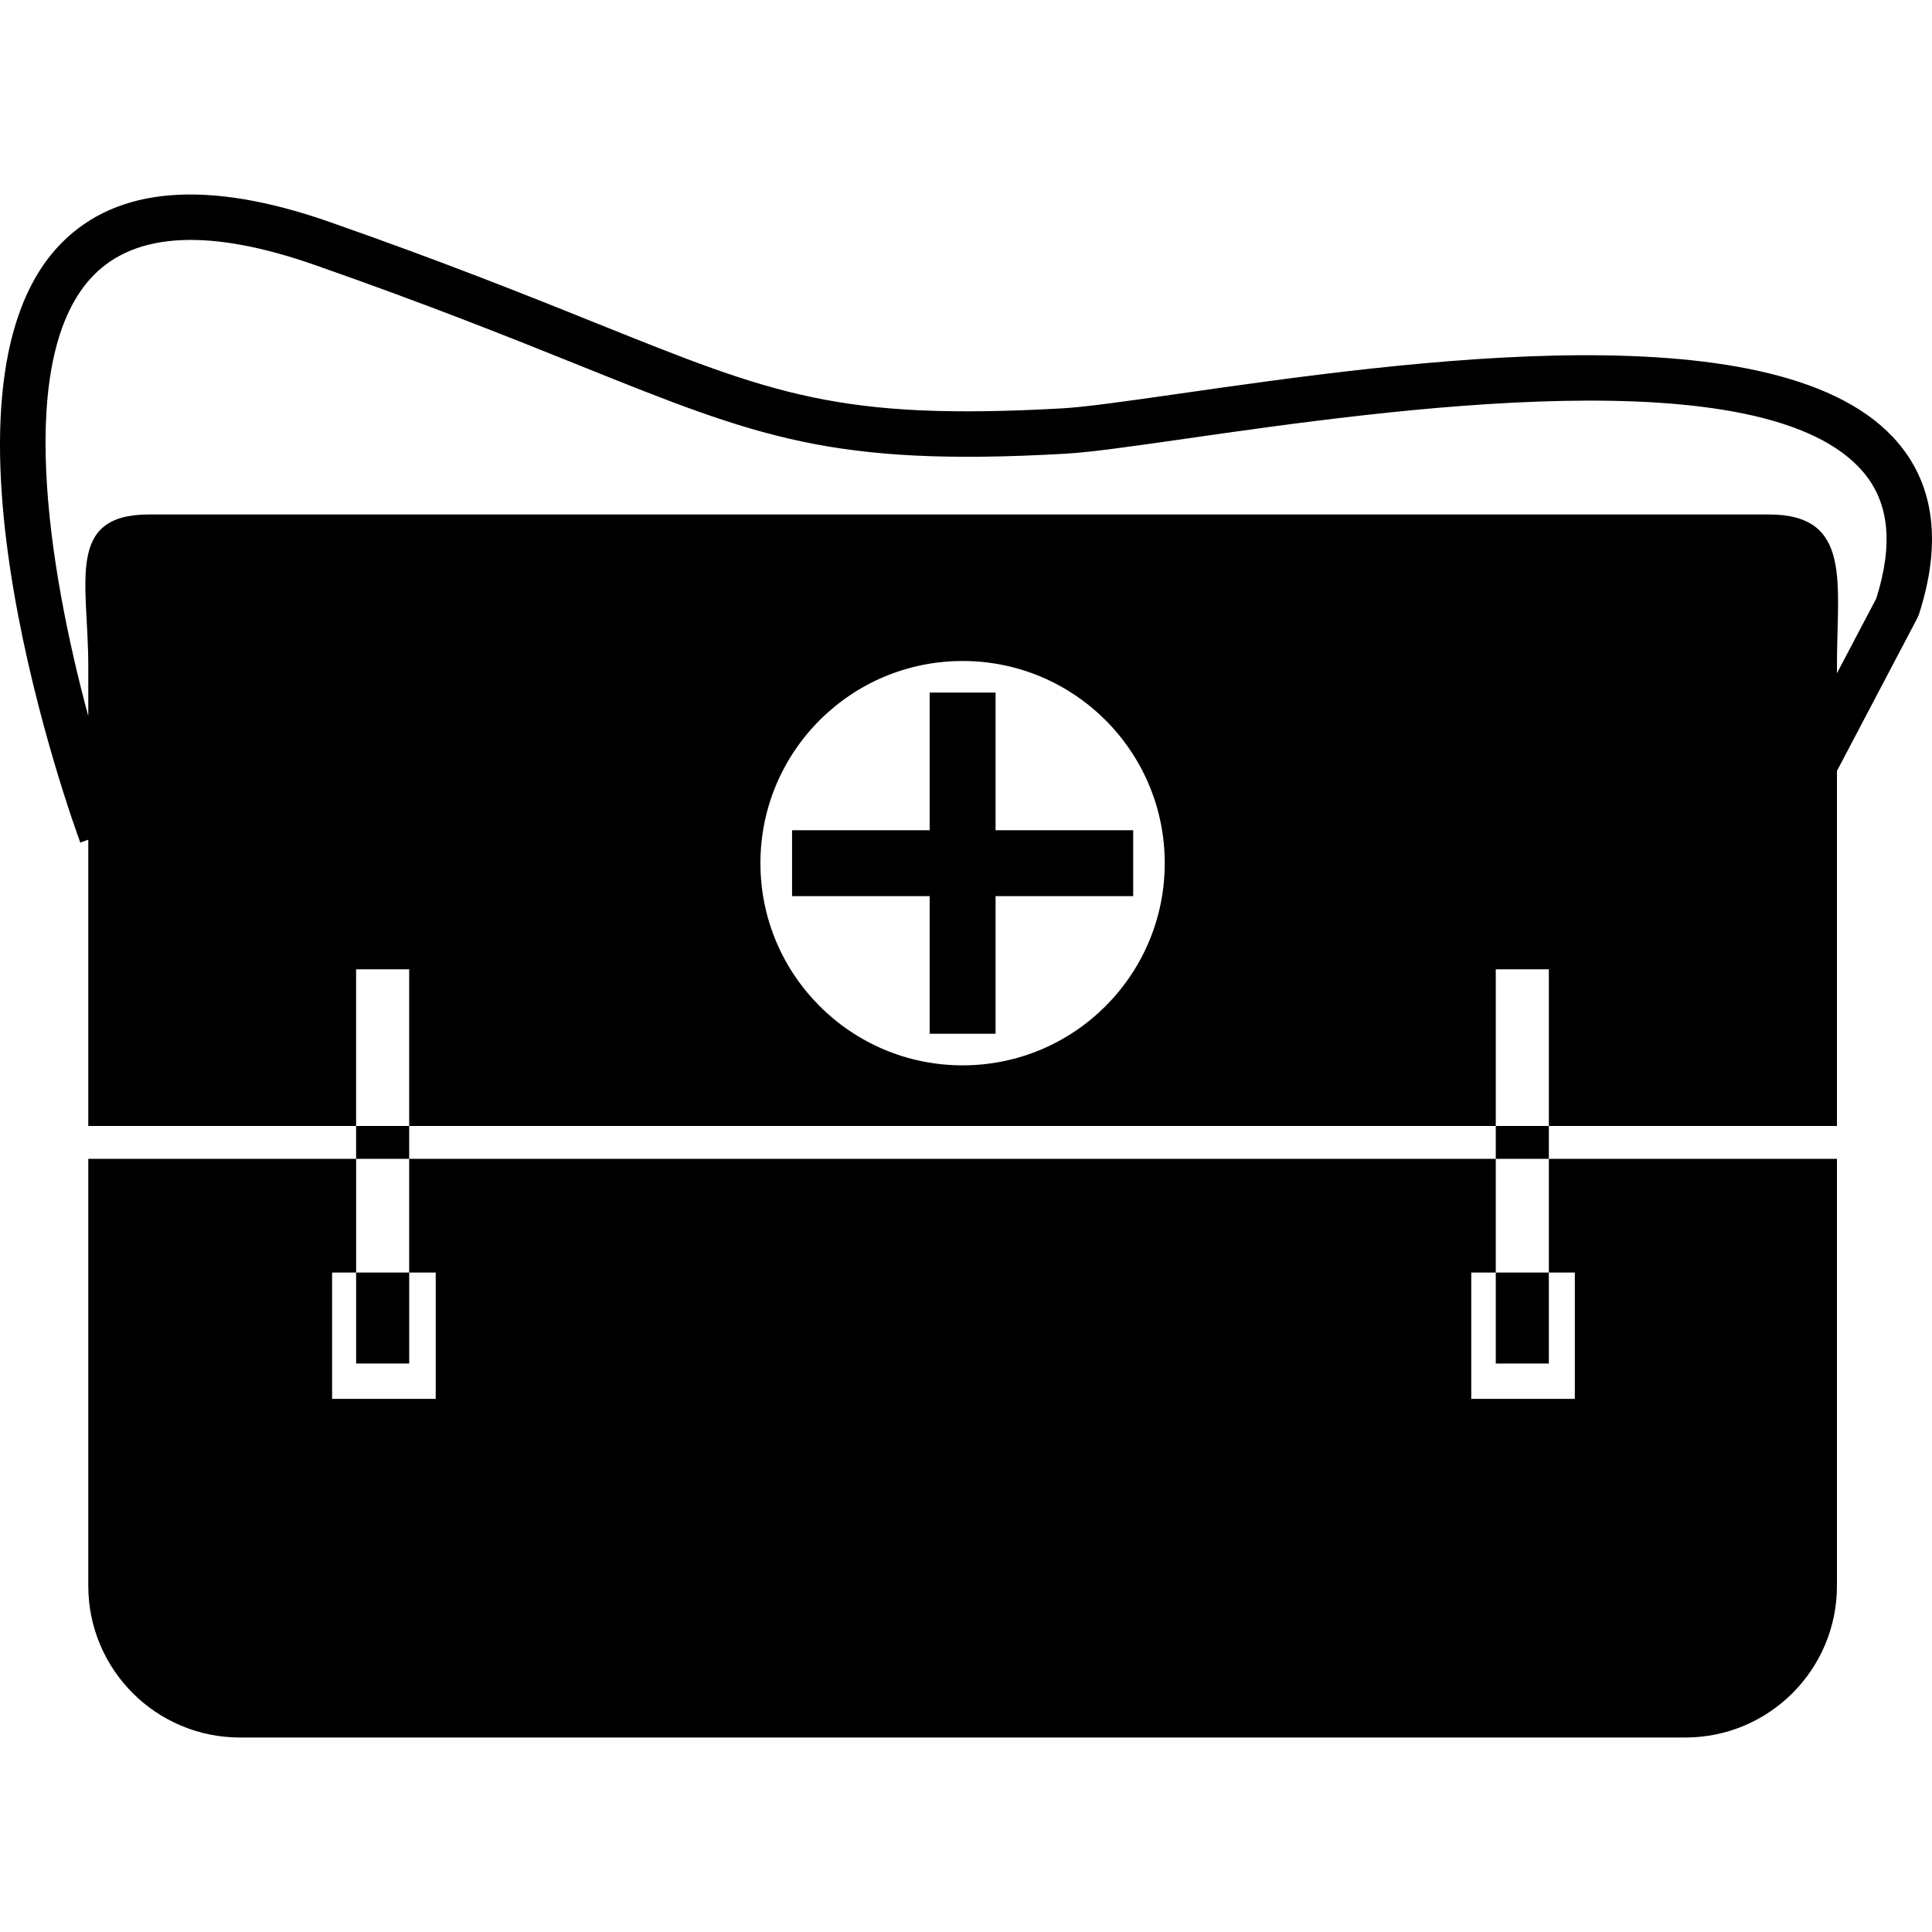
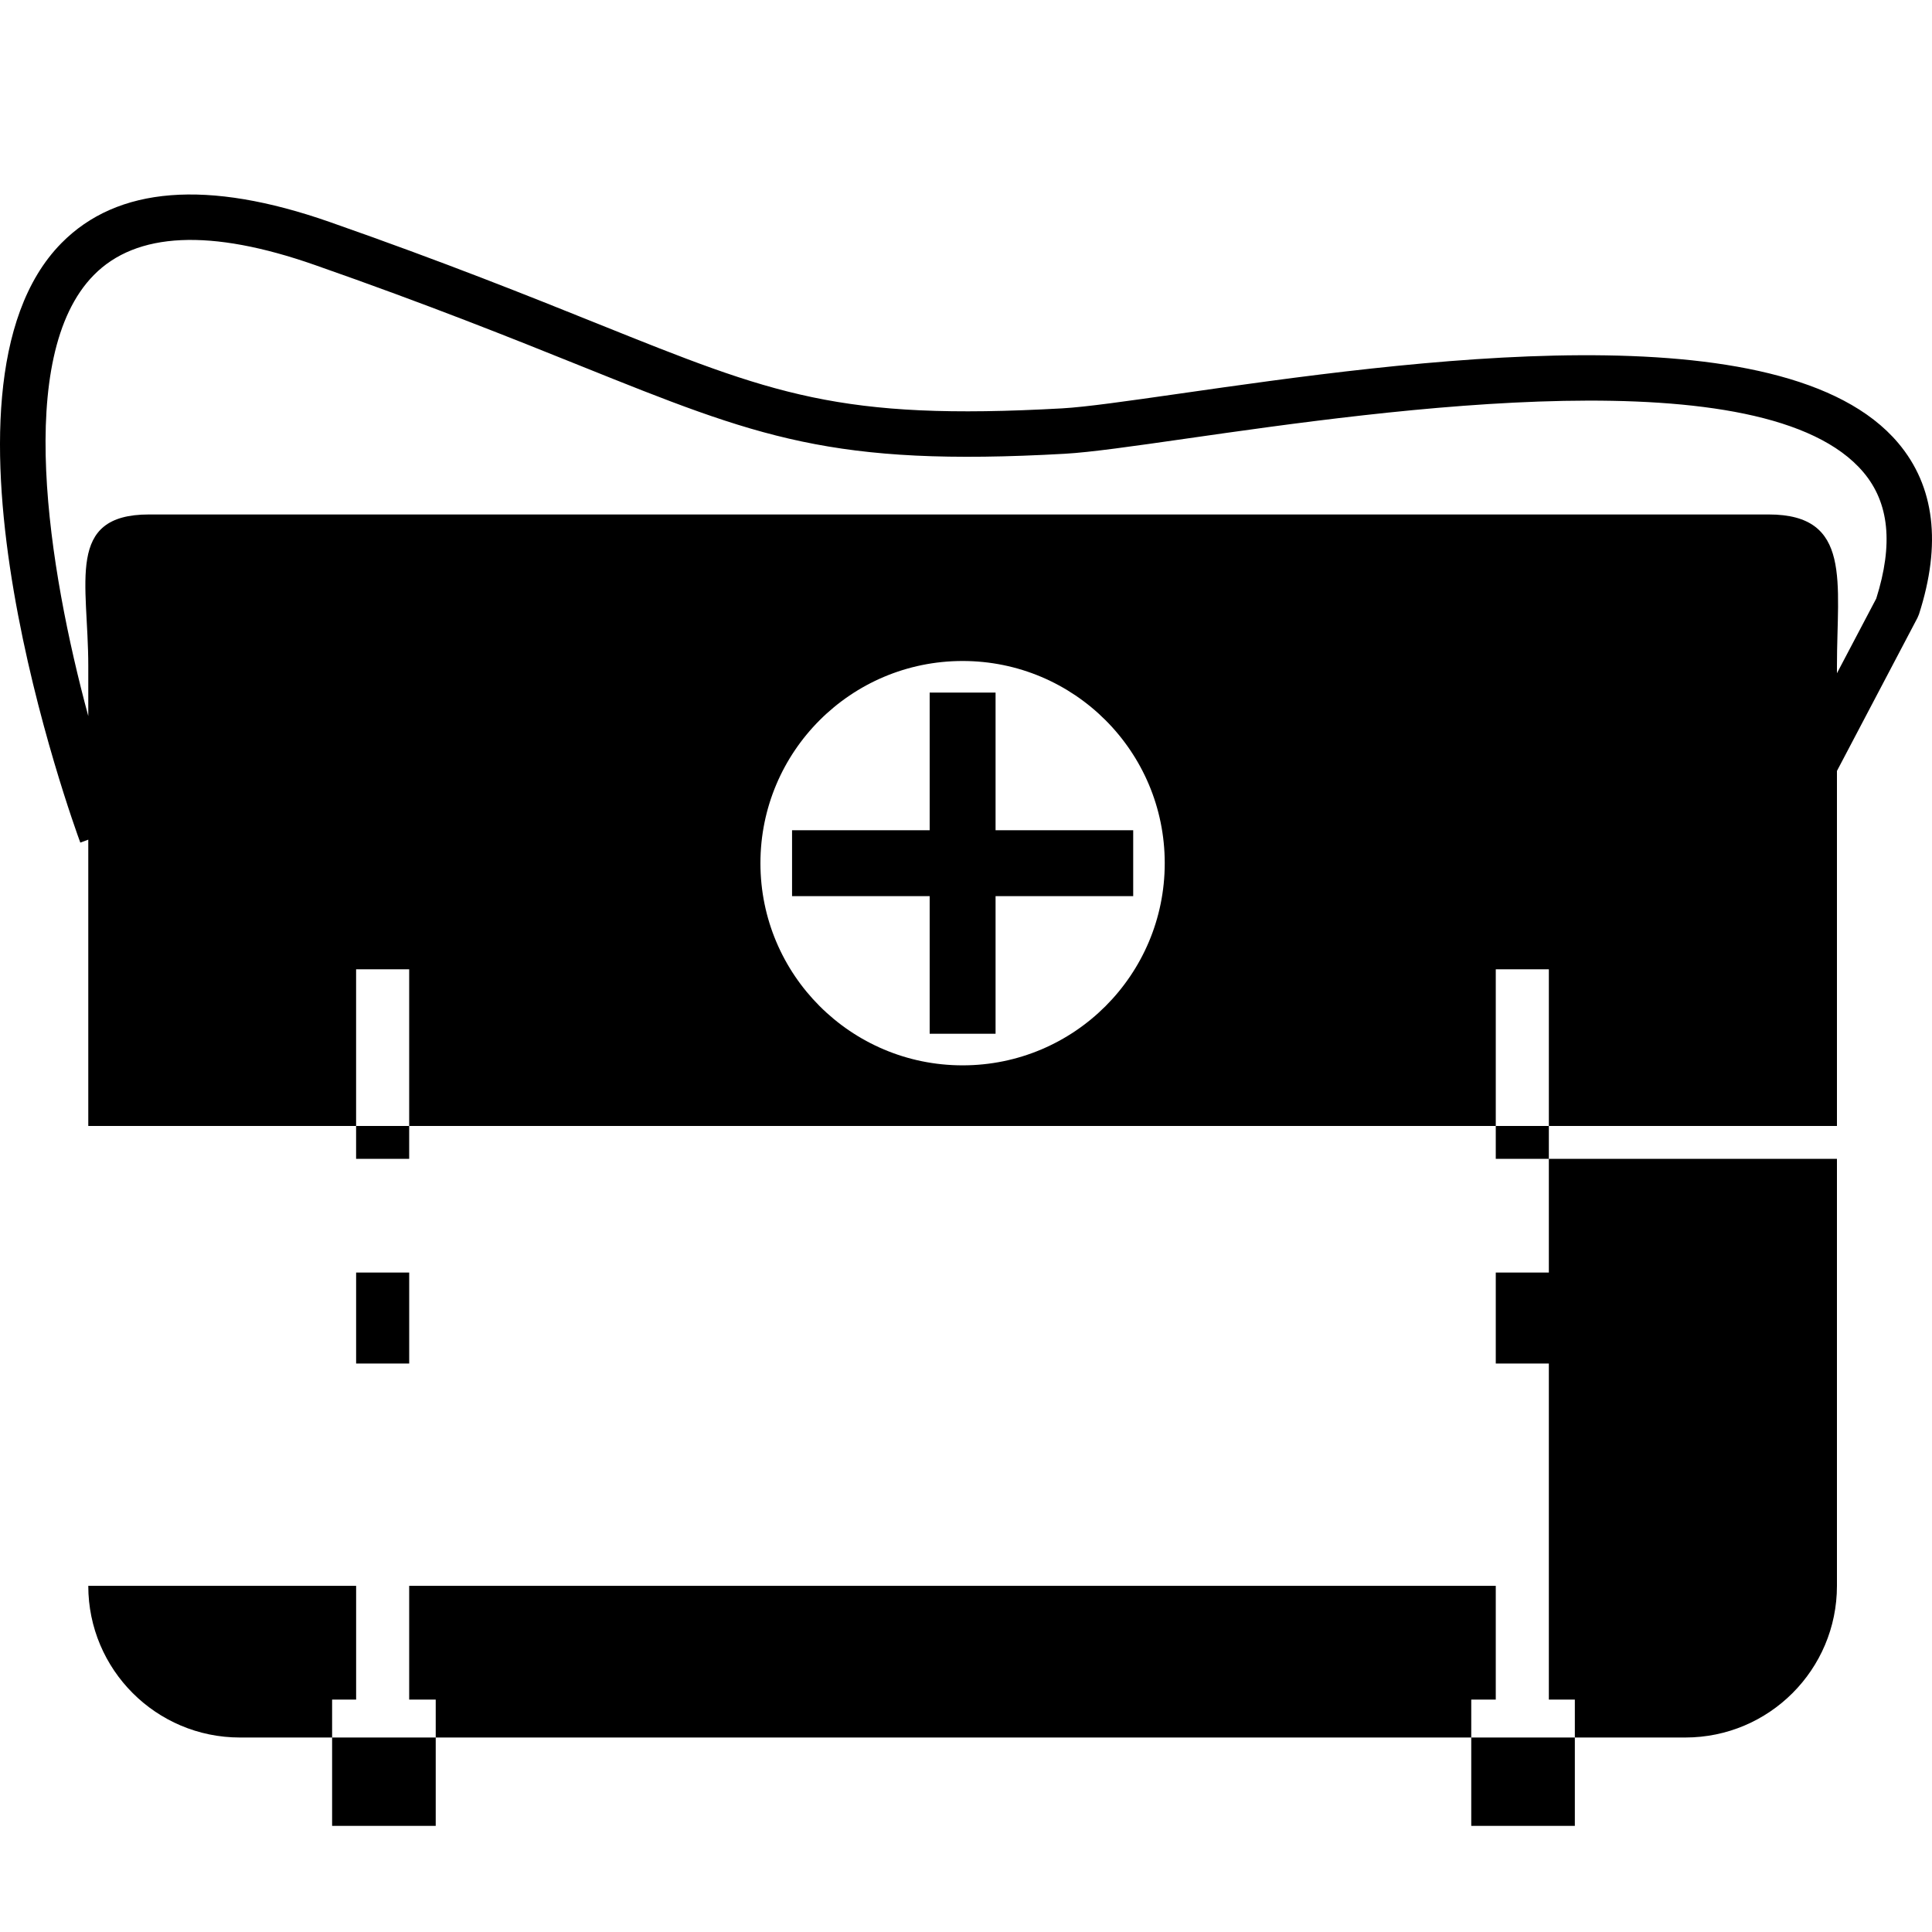
<svg xmlns="http://www.w3.org/2000/svg" fill="#000000" version="1.1" id="Capa_1" width="800px" height="800px" viewBox="0 0 516.563 516.562" xml:space="preserve">
  <g>
-     <path d="M414.119,340.246v-30.405h77.029v114.173c0,22.39-18.146,40.547-40.536,40.547H64.143   c-22.381,0-40.539-18.157-40.539-40.547V309.841h71.615v30.405h-6.422v33.773H116.5v-33.773h-7.096v-30.405h290.523v30.405h-6.555   v33.773h27.697v-33.773H414.119z M266.187,185.18h-17.62v36.801h-36.794v17.62h36.794v36.797h17.62V239.6h36.798v-17.62h-36.798   V185.18z M109.404,301.052H95.212v8.789h14.192V301.052z M399.927,309.841h14.191v-8.789h-14.191V309.841z M95.218,364.568h14.192   v-24.322H95.218V364.568z M414.119,364.568v-24.322h-14.191v24.322H414.119z M513.077,164.244l-0.407,0.963l-21.521,40.92v94.924   h-77.029v-41.884h-14.191v41.884H109.404v-41.884H95.212v41.884H23.604v-76.548l-2.131,0.786   c-1.814-4.915-43.911-120.786-5.077-160.258c14.96-15.2,39.094-17.112,71.748-5.68c30.849,10.799,53.451,19.884,71.609,27.184   c47.041,18.914,64.64,25.978,124.224,22.65c6.377-0.358,17.419-1.939,31.386-3.937c60.414-8.653,161.535-23.132,192.171,13.208   C517.286,130.012,519.147,145.421,513.077,164.244z M311.419,230.787c0-29.853-24.192-54.057-54.045-54.057   s-54.057,24.204-54.057,54.057s24.205,54.057,54.057,54.057S311.419,260.646,311.419,230.787z M498.241,126.288   c-26.291-31.188-127.028-16.76-181.147-9.005c-14.262,2.045-25.528,3.656-32.432,4.043c-62.273,3.5-81.944-4.413-129.443-23.507   c-18.037-7.258-40.5-16.284-71.095-26.988c-27.825-9.741-47.688-8.825-59.048,2.722C3.75,95.221,12.944,152,23.604,191.463v-13.376   c0-22.39-6.167-40.533,16.222-40.533h433.082c22.39,0,18.24,18.149,18.24,40.533v1.918l10.51-19.973   C506.245,145.489,505.122,134.454,498.241,126.288z" />
+     <path d="M414.119,340.246v-30.405h77.029v114.173c0,22.39-18.146,40.547-40.536,40.547H64.143   c-22.381,0-40.539-18.157-40.539-40.547h71.615v30.405h-6.422v33.773H116.5v-33.773h-7.096v-30.405h290.523v30.405h-6.555   v33.773h27.697v-33.773H414.119z M266.187,185.18h-17.62v36.801h-36.794v17.62h36.794v36.797h17.62V239.6h36.798v-17.62h-36.798   V185.18z M109.404,301.052H95.212v8.789h14.192V301.052z M399.927,309.841h14.191v-8.789h-14.191V309.841z M95.218,364.568h14.192   v-24.322H95.218V364.568z M414.119,364.568v-24.322h-14.191v24.322H414.119z M513.077,164.244l-0.407,0.963l-21.521,40.92v94.924   h-77.029v-41.884h-14.191v41.884H109.404v-41.884H95.212v41.884H23.604v-76.548l-2.131,0.786   c-1.814-4.915-43.911-120.786-5.077-160.258c14.96-15.2,39.094-17.112,71.748-5.68c30.849,10.799,53.451,19.884,71.609,27.184   c47.041,18.914,64.64,25.978,124.224,22.65c6.377-0.358,17.419-1.939,31.386-3.937c60.414-8.653,161.535-23.132,192.171,13.208   C517.286,130.012,519.147,145.421,513.077,164.244z M311.419,230.787c0-29.853-24.192-54.057-54.045-54.057   s-54.057,24.204-54.057,54.057s24.205,54.057,54.057,54.057S311.419,260.646,311.419,230.787z M498.241,126.288   c-26.291-31.188-127.028-16.76-181.147-9.005c-14.262,2.045-25.528,3.656-32.432,4.043c-62.273,3.5-81.944-4.413-129.443-23.507   c-18.037-7.258-40.5-16.284-71.095-26.988c-27.825-9.741-47.688-8.825-59.048,2.722C3.75,95.221,12.944,152,23.604,191.463v-13.376   c0-22.39-6.167-40.533,16.222-40.533h433.082c22.39,0,18.24,18.149,18.24,40.533v1.918l10.51-19.973   C506.245,145.489,505.122,134.454,498.241,126.288z" />
  </g>
</svg>